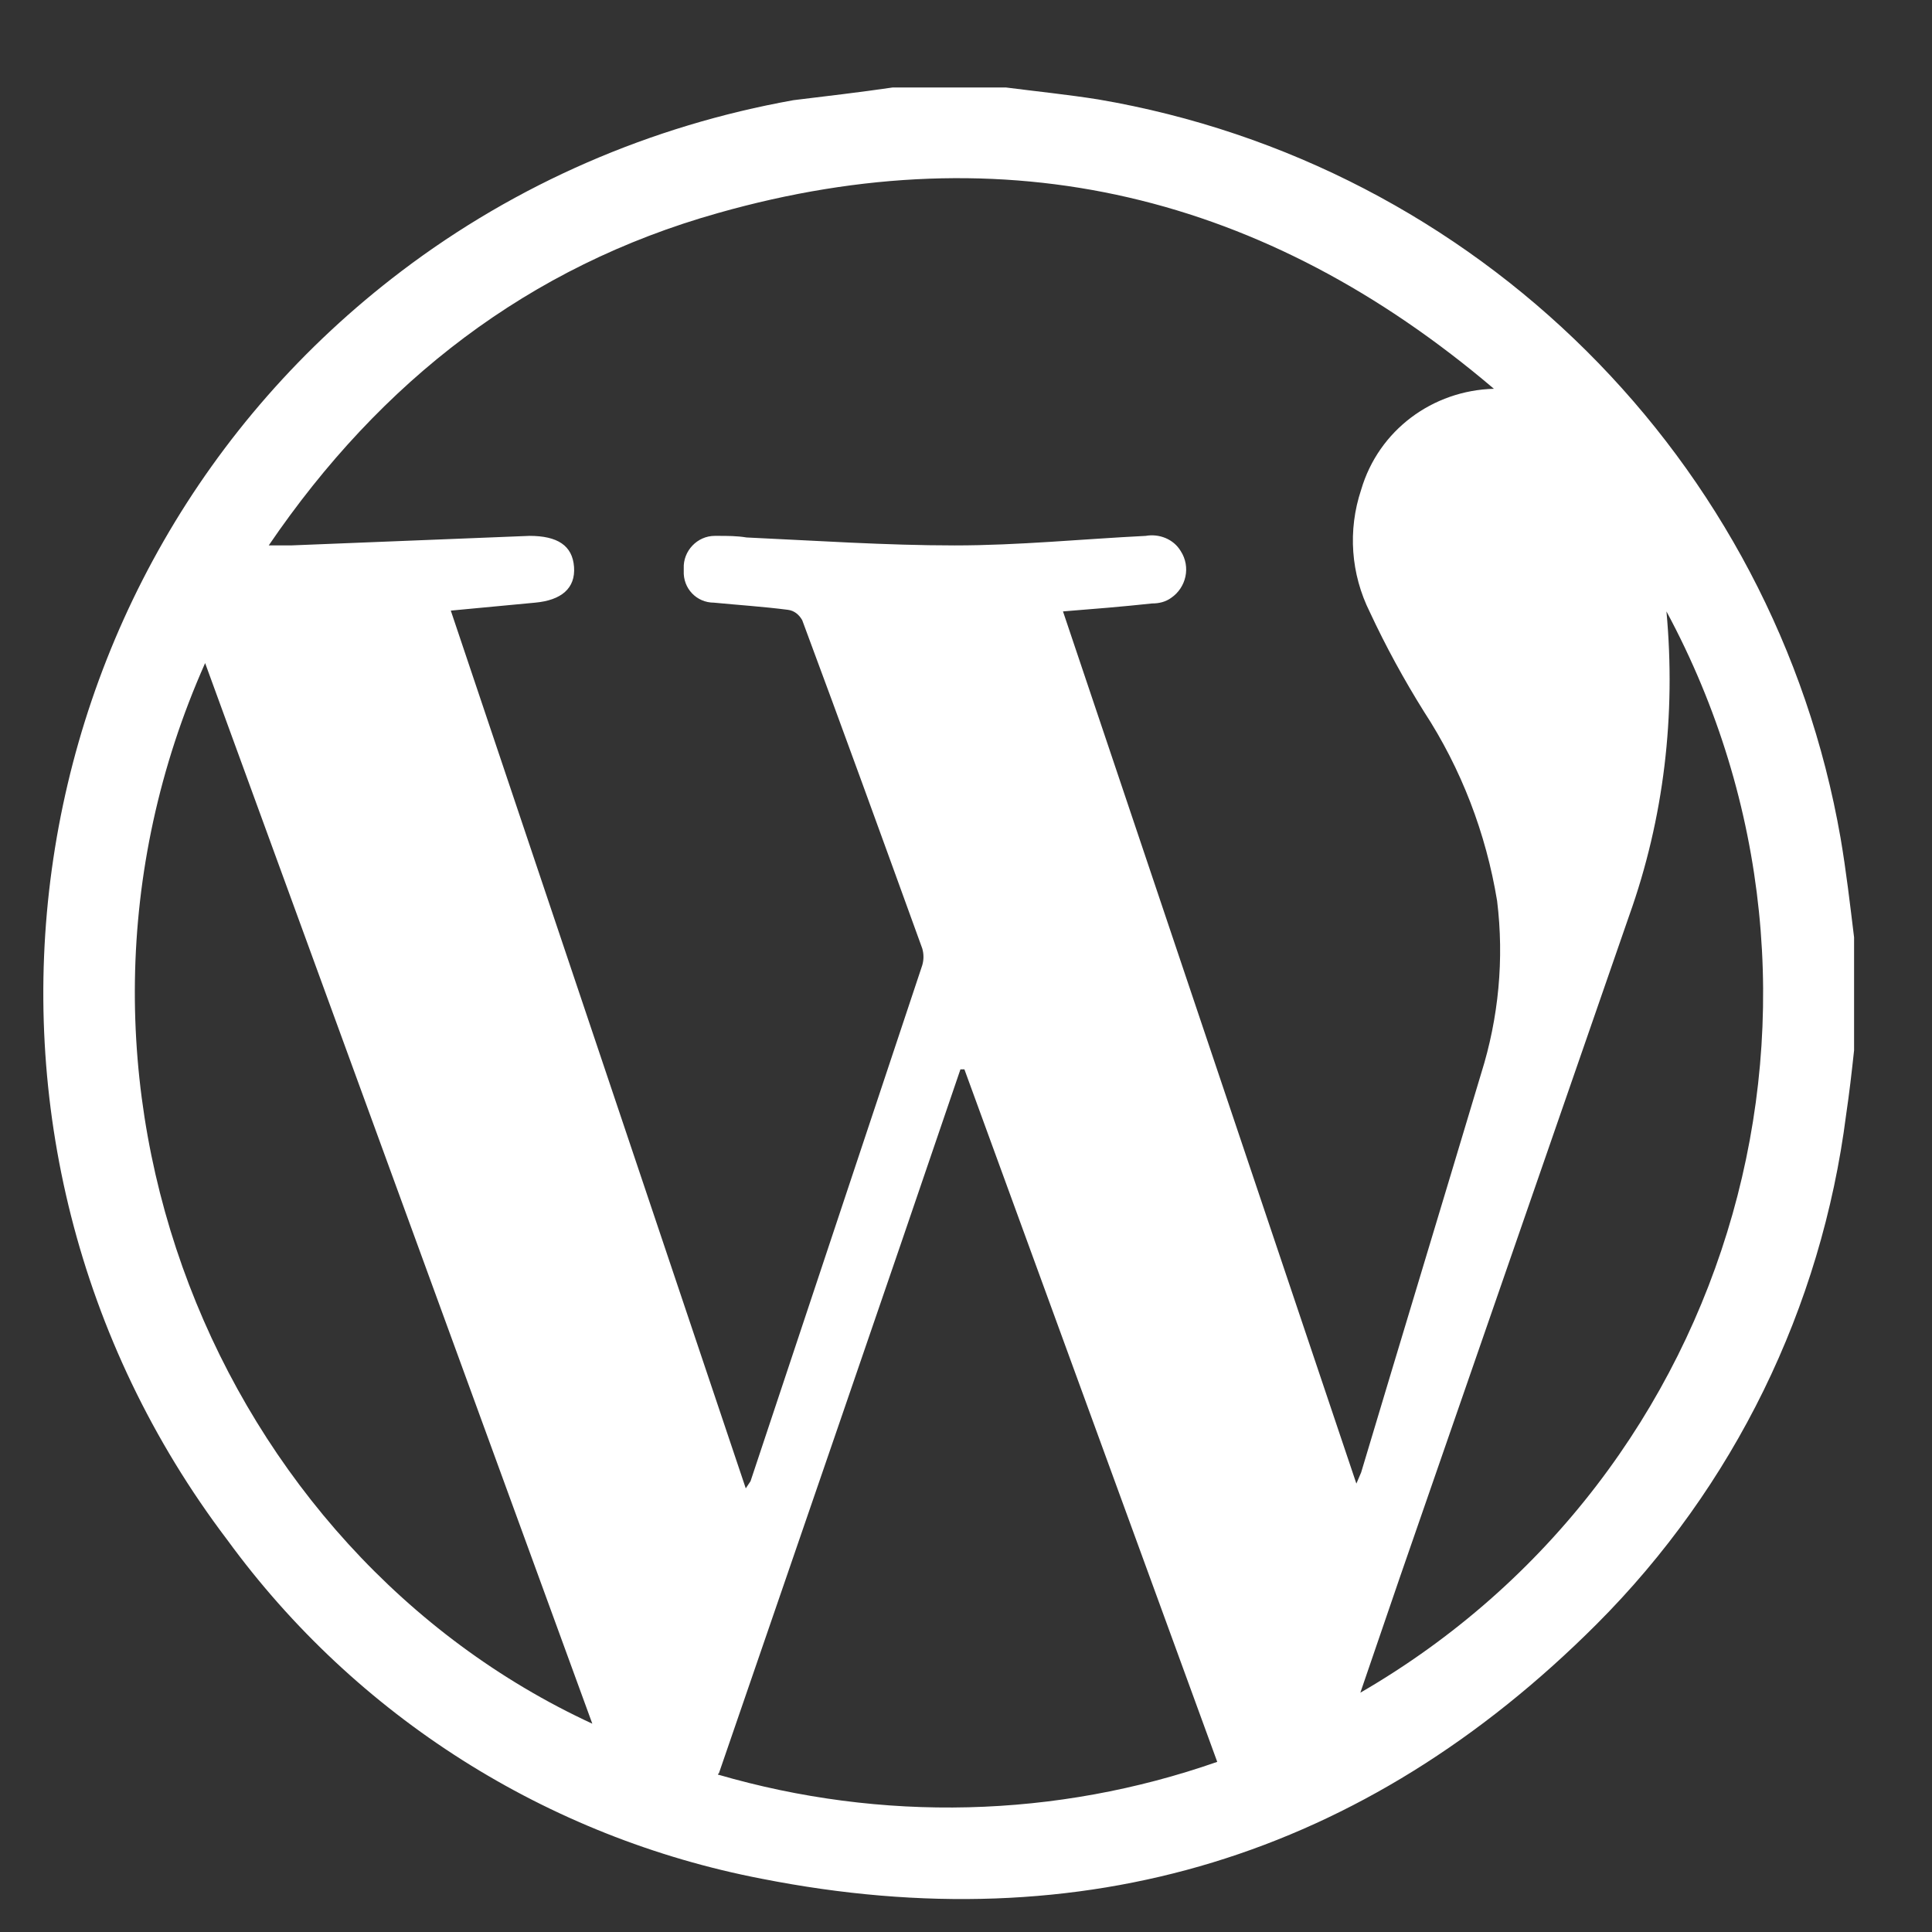
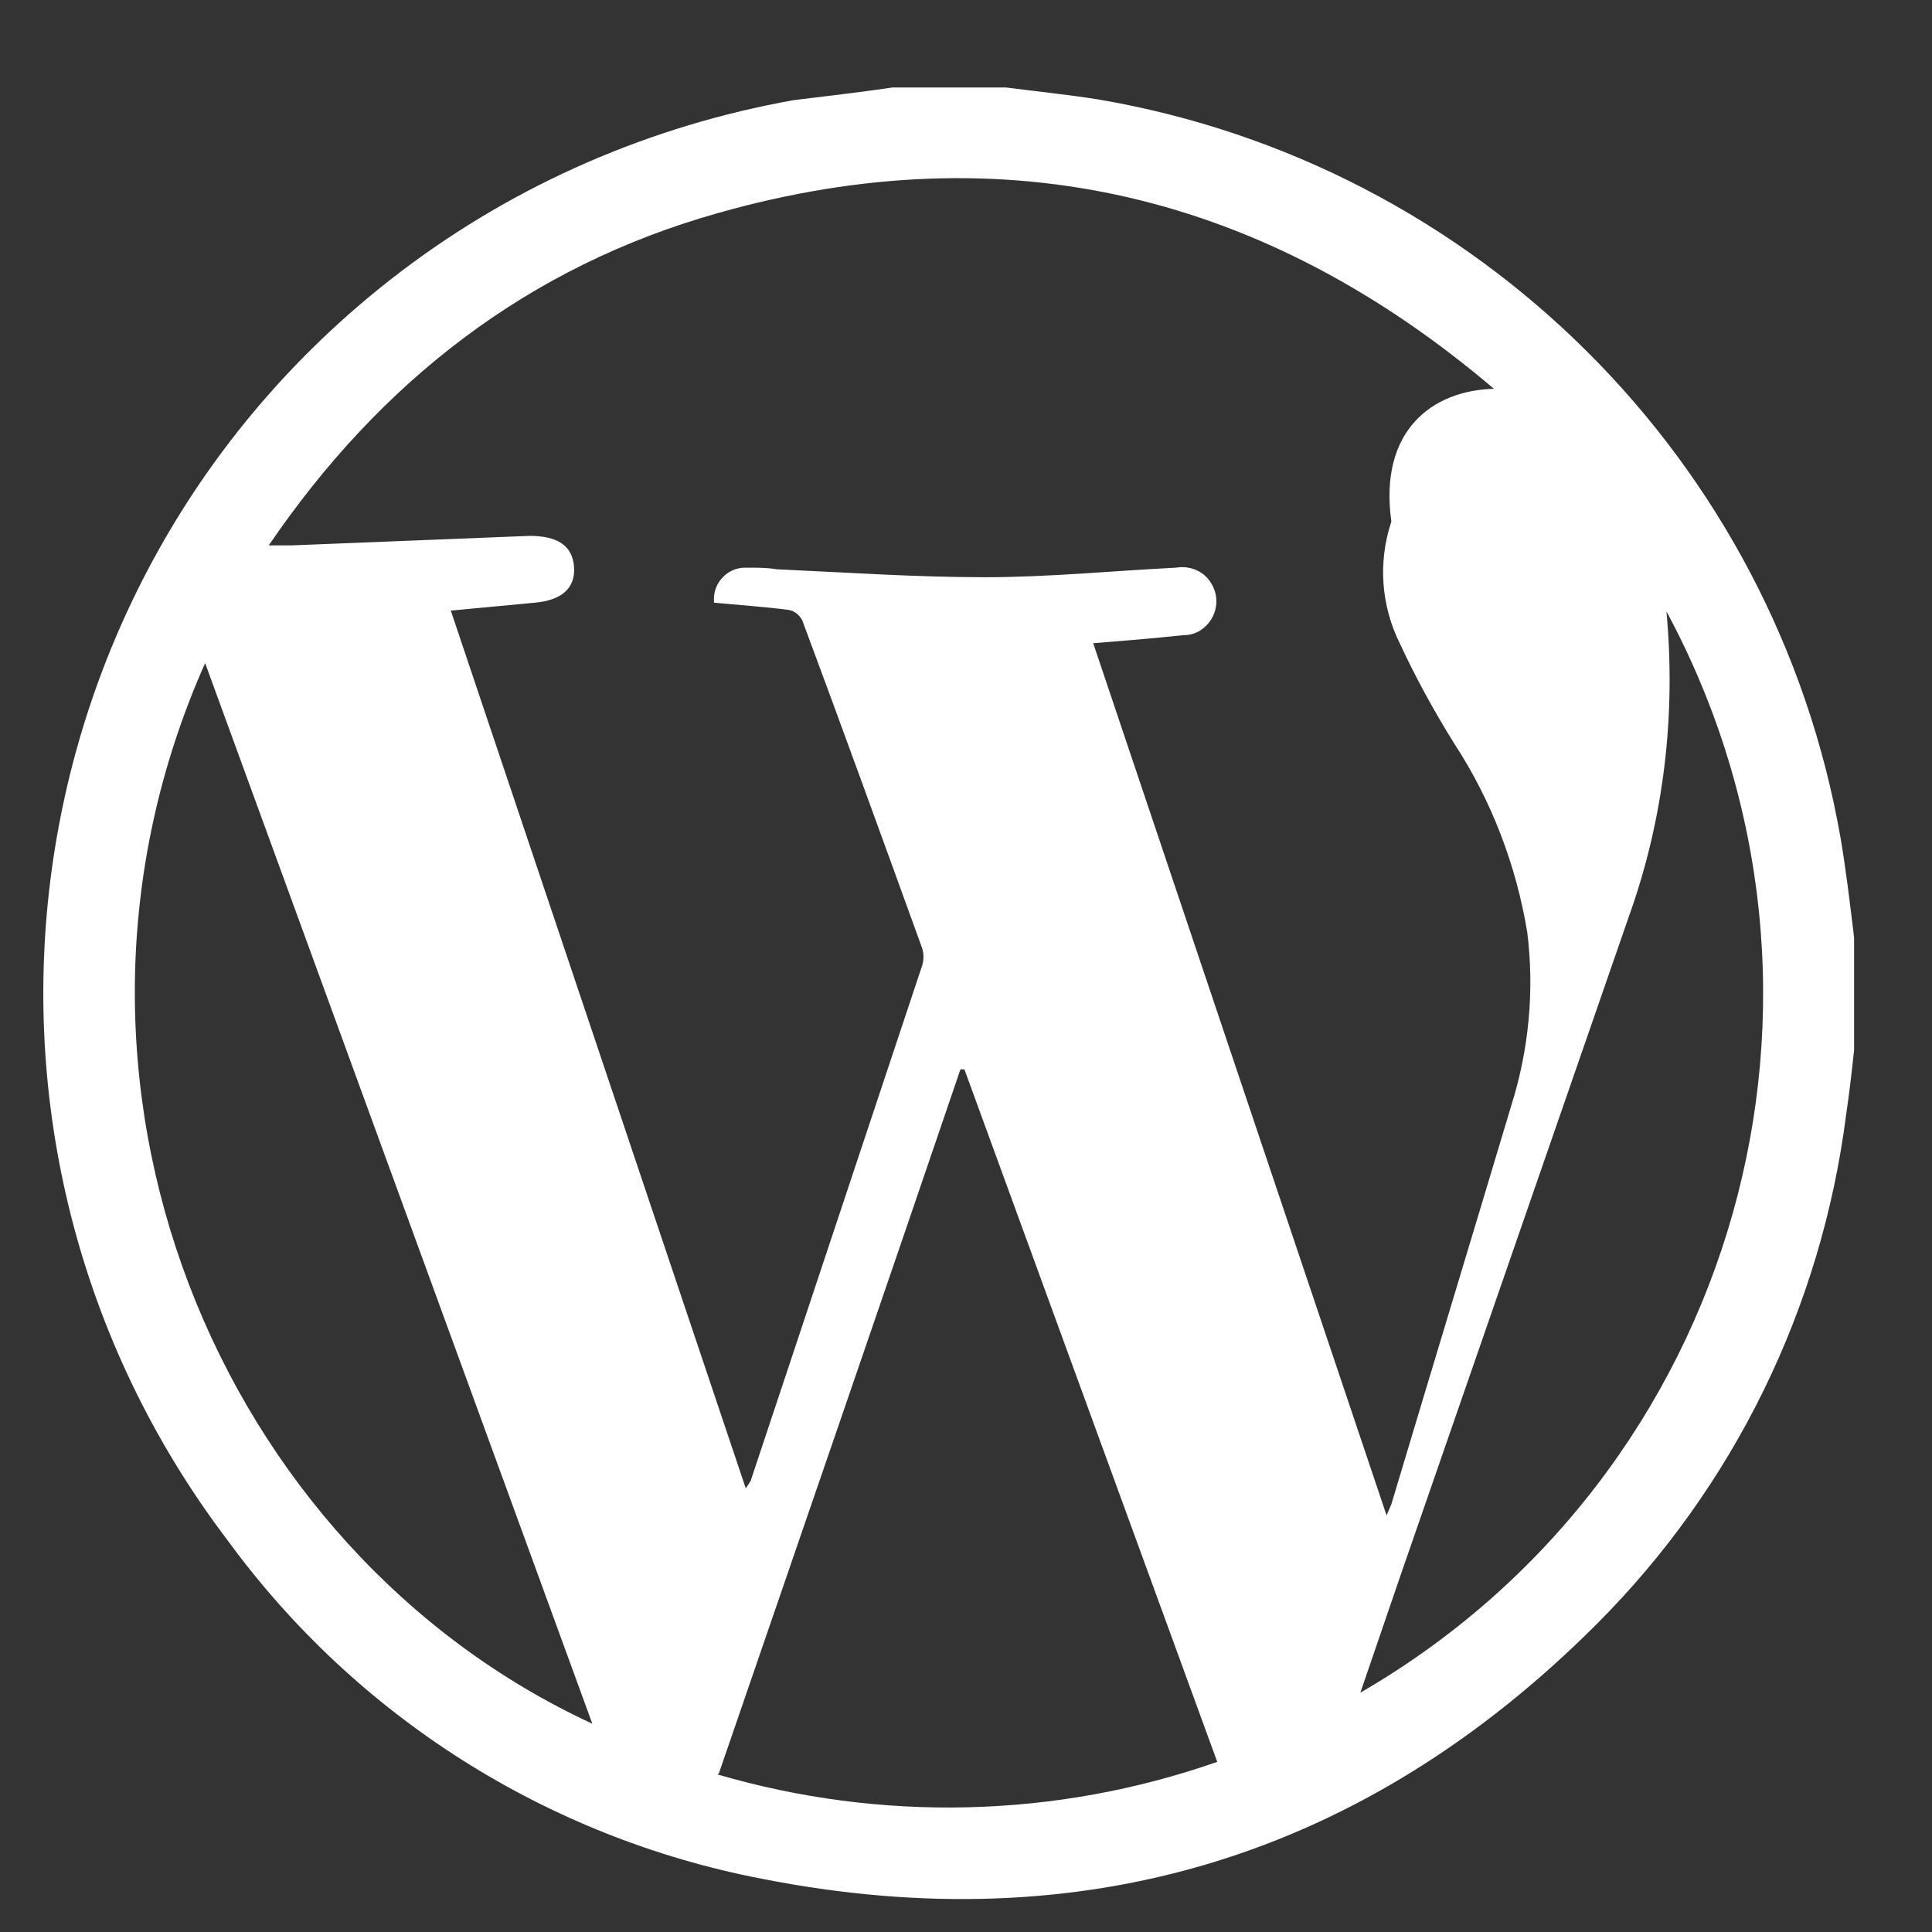
<svg xmlns="http://www.w3.org/2000/svg" version="1.1" id="Layer_1" x="0px" y="0px" viewBox="-173 272 243 243" style="enable-background:new -173 272 243 243;" xml:space="preserve">
  <rect x="-173" y="272" width="243" height="243" fill="#333333" stroke="none" />
  <style type="text/css">
	.st0{fill:#FFFFFF;}
</style>
-   <path class="st0" d="M-60.7,283h14.2c3.9,0.5,7.8,0.9,11.6,1.5c47.6,8.1,85.1,45.3,93.4,92.9c0.7,4.1,1.2,8.4,1.7,12.5v14.2  c-0.3,2.8-0.6,5.4-1,8.1c-3.1,24.3-14.1,46.8-31.4,64.1c-29.2,29.2-64.5,40-105,32c-27-5.2-51-20.4-67.2-42.6  c-38-50.1-28.2-121.6,21.9-159.6c14.5-11,31.4-18.3,49.3-21.5C-69.1,284.1-64.8,283.6-60.7,283z M14.9,320.9  c-28.7-24.4-61.3-32.4-97.6-22.1c-23.8,6.7-42.4,21.1-56.5,41.8c1.4,0,2.1,0,2.8,0l30-1.2c3.5,0,5.4,1.2,5.6,3.9  c0.2,2.7-1.6,4.2-4.9,4.5l-10.6,1l37.1,110.4c0.2-0.3,0.4-0.6,0.6-0.9c7.2-21.6,14.4-43.3,21.6-64.9c0.2-0.7,0.2-1.4,0-2.1  c-5-13.8-10-27.6-15.1-41.3c-0.4-0.7-1-1.2-1.8-1.3c-3.1-0.4-6.2-0.6-9.3-0.9c-2.2,0-3.9-1.8-3.8-4c0-0.1,0-0.2,0-0.3  c-0.1-2.2,1.7-4.1,3.9-4.1c0.1,0,0.3,0,0.4,0c1.2,0,2.4,0,3.6,0.2c8.7,0.4,17.5,1,26.2,1c8,0,16-0.8,24-1.2c1.7-0.3,3.5,0.4,4.4,1.9  c1.3,2,0.7,4.6-1.2,5.9c-0.7,0.5-1.5,0.7-2.4,0.7c-3.7,0.4-7.4,0.7-11.2,1l36.9,109.7c0.2-0.5,0.4-0.9,0.6-1.4  c5-16.7,10.1-33.5,15.1-50.2c2.2-7,2.9-14.4,2-21.7c-1.4-8.5-4.5-16.6-9.2-23.8c-2.5-4-4.8-8.2-6.8-12.5c-2.4-4.8-2.8-10.3-1.1-15.4  C0.4,326.1,7.2,321.1,14.9,320.9z M-82.7,495.2c20.6,6,42.5,5.5,62.8-1.6l-31.8-87.1h-0.5c-10,29.4-20.2,58.9-30.4,88.6H-82.7z   M-147.2,355.4c-23.3,52.4,1.7,111.7,48.7,133.4L-147.2,355.4z M36.6,348.9c1.2,13-0.3,26-4.7,38.3c-9.6,27.7-19.2,55.4-28.8,83.1  l-5,14.6C45.6,457.4,62.6,397.2,36.6,348.9z" />
+   <path class="st0" d="M-60.7,283h14.2c3.9,0.5,7.8,0.9,11.6,1.5c47.6,8.1,85.1,45.3,93.4,92.9c0.7,4.1,1.2,8.4,1.7,12.5v14.2  c-0.3,2.8-0.6,5.4-1,8.1c-3.1,24.3-14.1,46.8-31.4,64.1c-29.2,29.2-64.5,40-105,32c-27-5.2-51-20.4-67.2-42.6  c-38-50.1-28.2-121.6,21.9-159.6c14.5-11,31.4-18.3,49.3-21.5C-69.1,284.1-64.8,283.6-60.7,283z M14.9,320.9  c-28.7-24.4-61.3-32.4-97.6-22.1c-23.8,6.7-42.4,21.1-56.5,41.8c1.4,0,2.1,0,2.8,0l30-1.2c3.5,0,5.4,1.2,5.6,3.9  c0.2,2.7-1.6,4.2-4.9,4.5l-10.6,1l37.1,110.4c0.2-0.3,0.4-0.6,0.6-0.9c7.2-21.6,14.4-43.3,21.6-64.9c0.2-0.7,0.2-1.4,0-2.1  c-5-13.8-10-27.6-15.1-41.3c-0.4-0.7-1-1.2-1.8-1.3c-3.1-0.4-6.2-0.6-9.3-0.9c0-0.1,0-0.2,0-0.3  c-0.1-2.2,1.7-4.1,3.9-4.1c0.1,0,0.3,0,0.4,0c1.2,0,2.4,0,3.6,0.2c8.7,0.4,17.5,1,26.2,1c8,0,16-0.8,24-1.2c1.7-0.3,3.5,0.4,4.4,1.9  c1.3,2,0.7,4.6-1.2,5.9c-0.7,0.5-1.5,0.7-2.4,0.7c-3.7,0.4-7.4,0.7-11.2,1l36.9,109.7c0.2-0.5,0.4-0.9,0.6-1.4  c5-16.7,10.1-33.5,15.1-50.2c2.2-7,2.9-14.4,2-21.7c-1.4-8.5-4.5-16.6-9.2-23.8c-2.5-4-4.8-8.2-6.8-12.5c-2.4-4.8-2.8-10.3-1.1-15.4  C0.4,326.1,7.2,321.1,14.9,320.9z M-82.7,495.2c20.6,6,42.5,5.5,62.8-1.6l-31.8-87.1h-0.5c-10,29.4-20.2,58.9-30.4,88.6H-82.7z   M-147.2,355.4c-23.3,52.4,1.7,111.7,48.7,133.4L-147.2,355.4z M36.6,348.9c1.2,13-0.3,26-4.7,38.3c-9.6,27.7-19.2,55.4-28.8,83.1  l-5,14.6C45.6,457.4,62.6,397.2,36.6,348.9z" />
</svg>